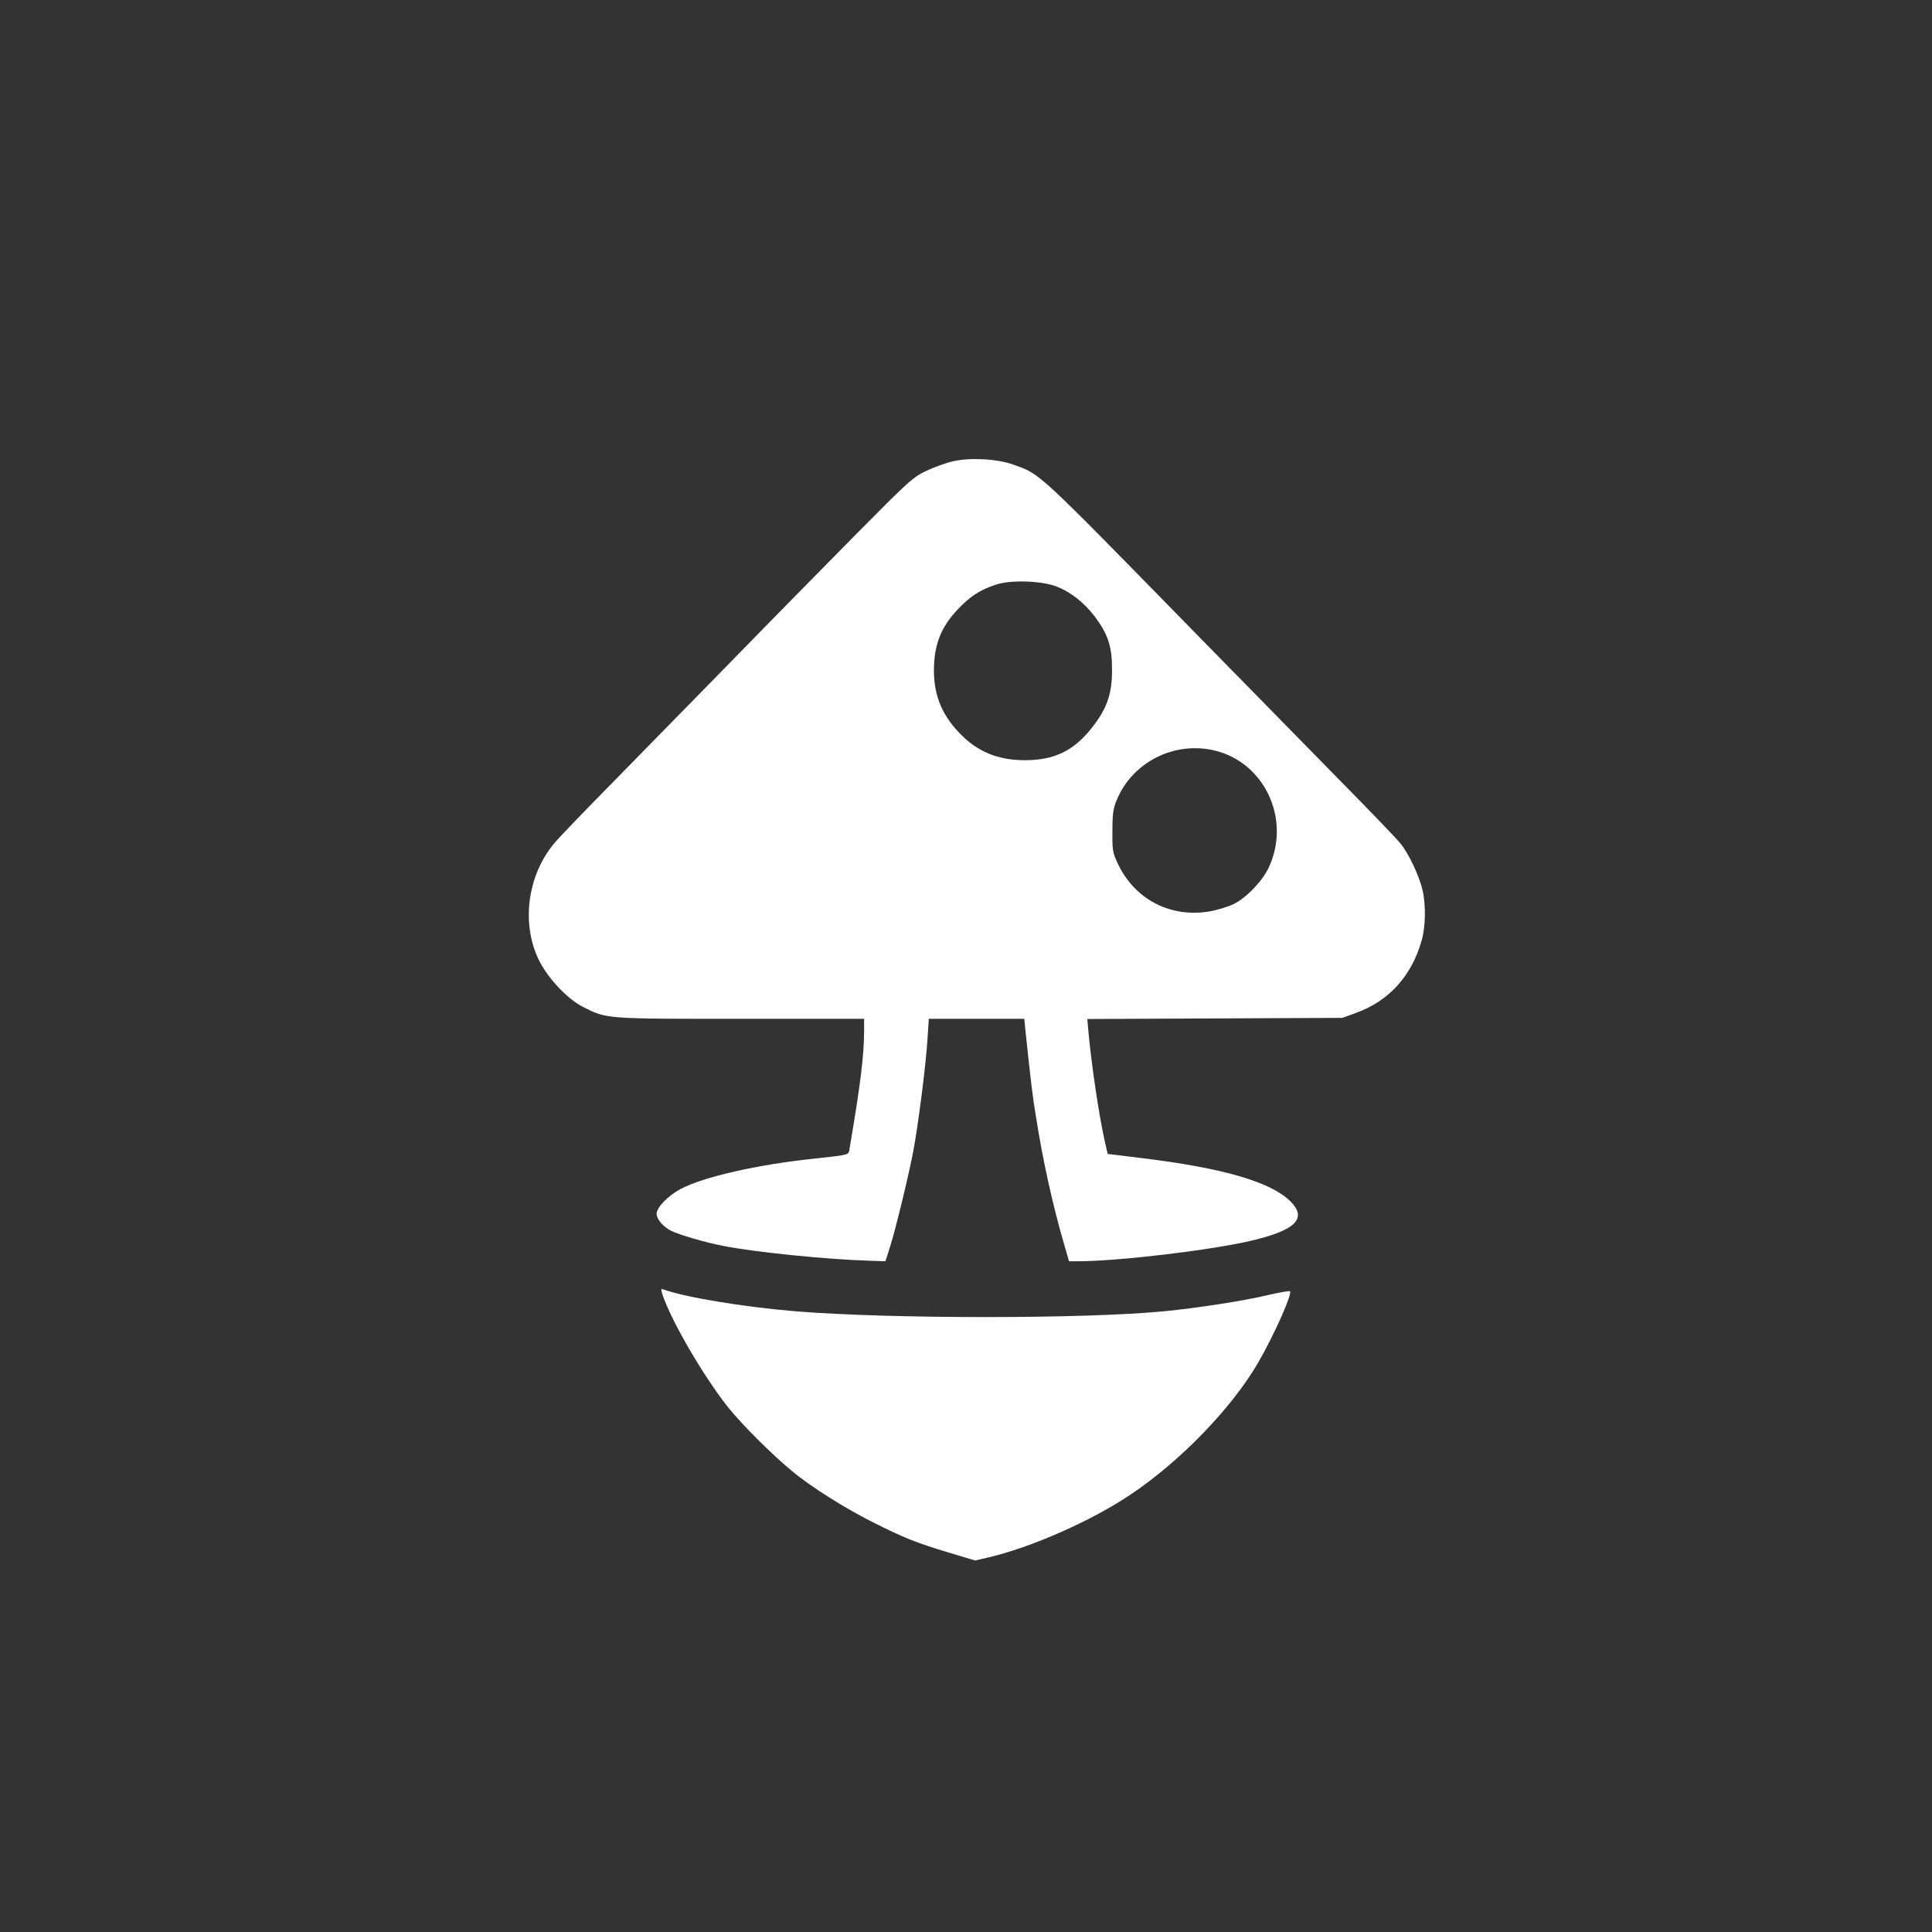
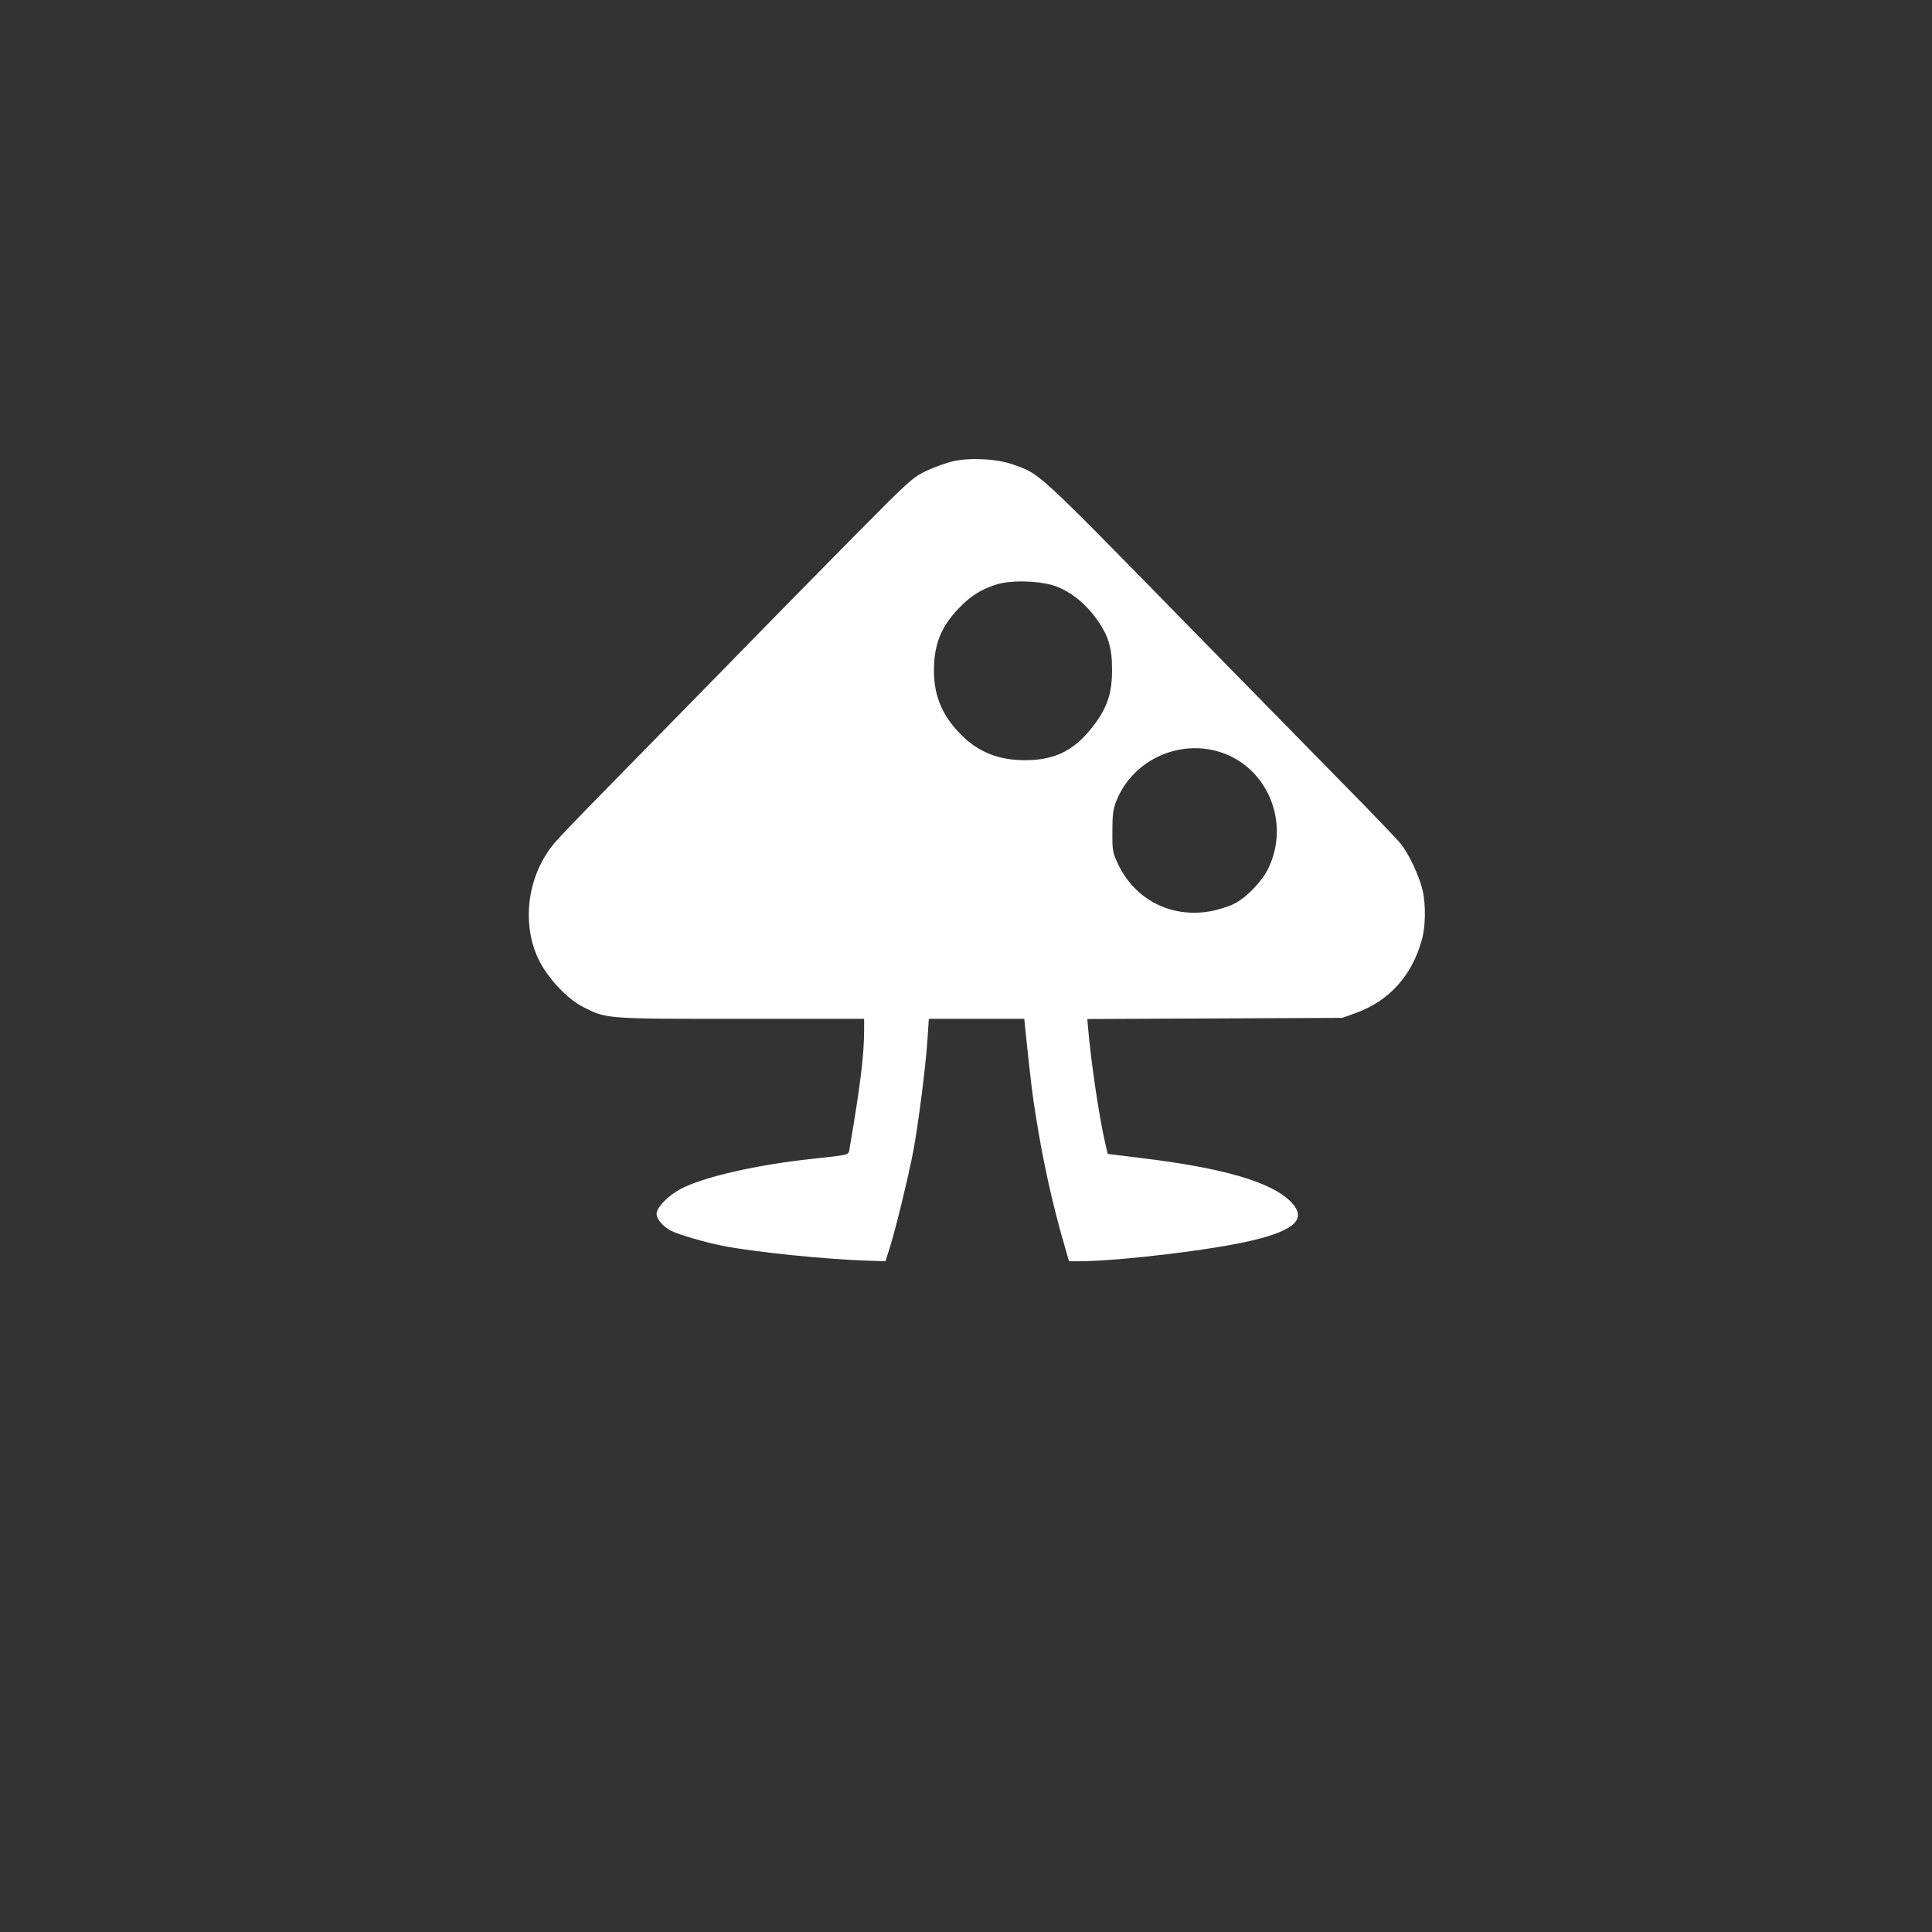
<svg xmlns="http://www.w3.org/2000/svg" version="1.0" width="1024pt" height="1024pt" viewBox="0 0 1024 1024" preserveAspectRatio="xMidYMid meet">
  <rect x="0" y="0" width="1024" height="1024" fill="#333333" stroke="none" />
  <g transform="translate(0,1024) scale(0.1,-0.1)" fill="#ffffff" stroke="none">
    <path d="M5051 7795 c-36 -8 -99 -31 -140 -50 -72 -34 -93 -53 -371 -334 -162 -164 -475 -482 -694 -707 -220 -225 -502 -512 -626 -639 -124 -126 -248 -255 -274 -285 -148 -168 -186 -427 -92 -624 48 -100 153 -211 238 -254 125 -63 117 -62 835 -62 l653 0 0 -57 c0 -138 -20 -295 -77 -630 -6 -36 5 -33 -188 -54 -304 -32 -587 -97 -708 -161 -67 -36 -127 -98 -127 -132 0 -27 35 -68 76 -89 41 -21 185 -63 279 -81 169 -33 544 -71 769 -78 l89 -3 24 75 c31 99 96 367 123 505 26 137 67 455 76 598 l7 107 253 0 253 0 5 -52 c30 -286 39 -360 57 -468 37 -236 90 -474 152 -685 l23 -80 54 0 c215 1 708 60 916 110 236 56 295 119 200 211 -106 101 -355 173 -778 225 l-187 23 -15 65 c-31 137 -73 418 -89 603 l-4 47 676 3 676 3 74 27 c173 63 293 195 346 383 21 70 23 190 5 266 -17 75 -73 194 -117 248 -20 25 -161 172 -313 326 -151 154 -491 501 -755 770 -873 892 -837 859 -983 912 -85 31 -229 39 -321 18z m550 -664 c76 -30 145 -85 201 -158 70 -94 92 -158 92 -278 1 -126 -24 -203 -95 -297 -92 -123 -188 -178 -327 -186 -156 -9 -274 32 -372 128 -103 100 -150 209 -150 345 0 137 37 232 129 328 64 67 116 101 199 128 79 27 243 21 323 -10z m869 -878 c246 -80 367 -367 256 -608 -32 -72 -121 -165 -188 -197 -29 -14 -87 -32 -129 -39 -206 -34 -394 64 -483 251 -29 61 -31 72 -30 175 0 91 4 120 23 165 88 213 331 324 551 253z" />
-     <path d="M3511 3379 c46 -139 219 -436 348 -598 73 -91 233 -251 339 -338 99 -83 279 -196 428 -271 167 -84 227 -108 406 -162 l136 -41 69 16 c226 52 551 195 759 336 262 176 534 458 672 696 83 143 183 366 169 379 -3 3 -55 -6 -116 -20 -123 -30 -376 -69 -551 -86 -425 -41 -1451 -41 -1955 0 -276 23 -590 75 -702 117 -10 4 -10 -2 -2 -28z" />
  </g>
</svg>